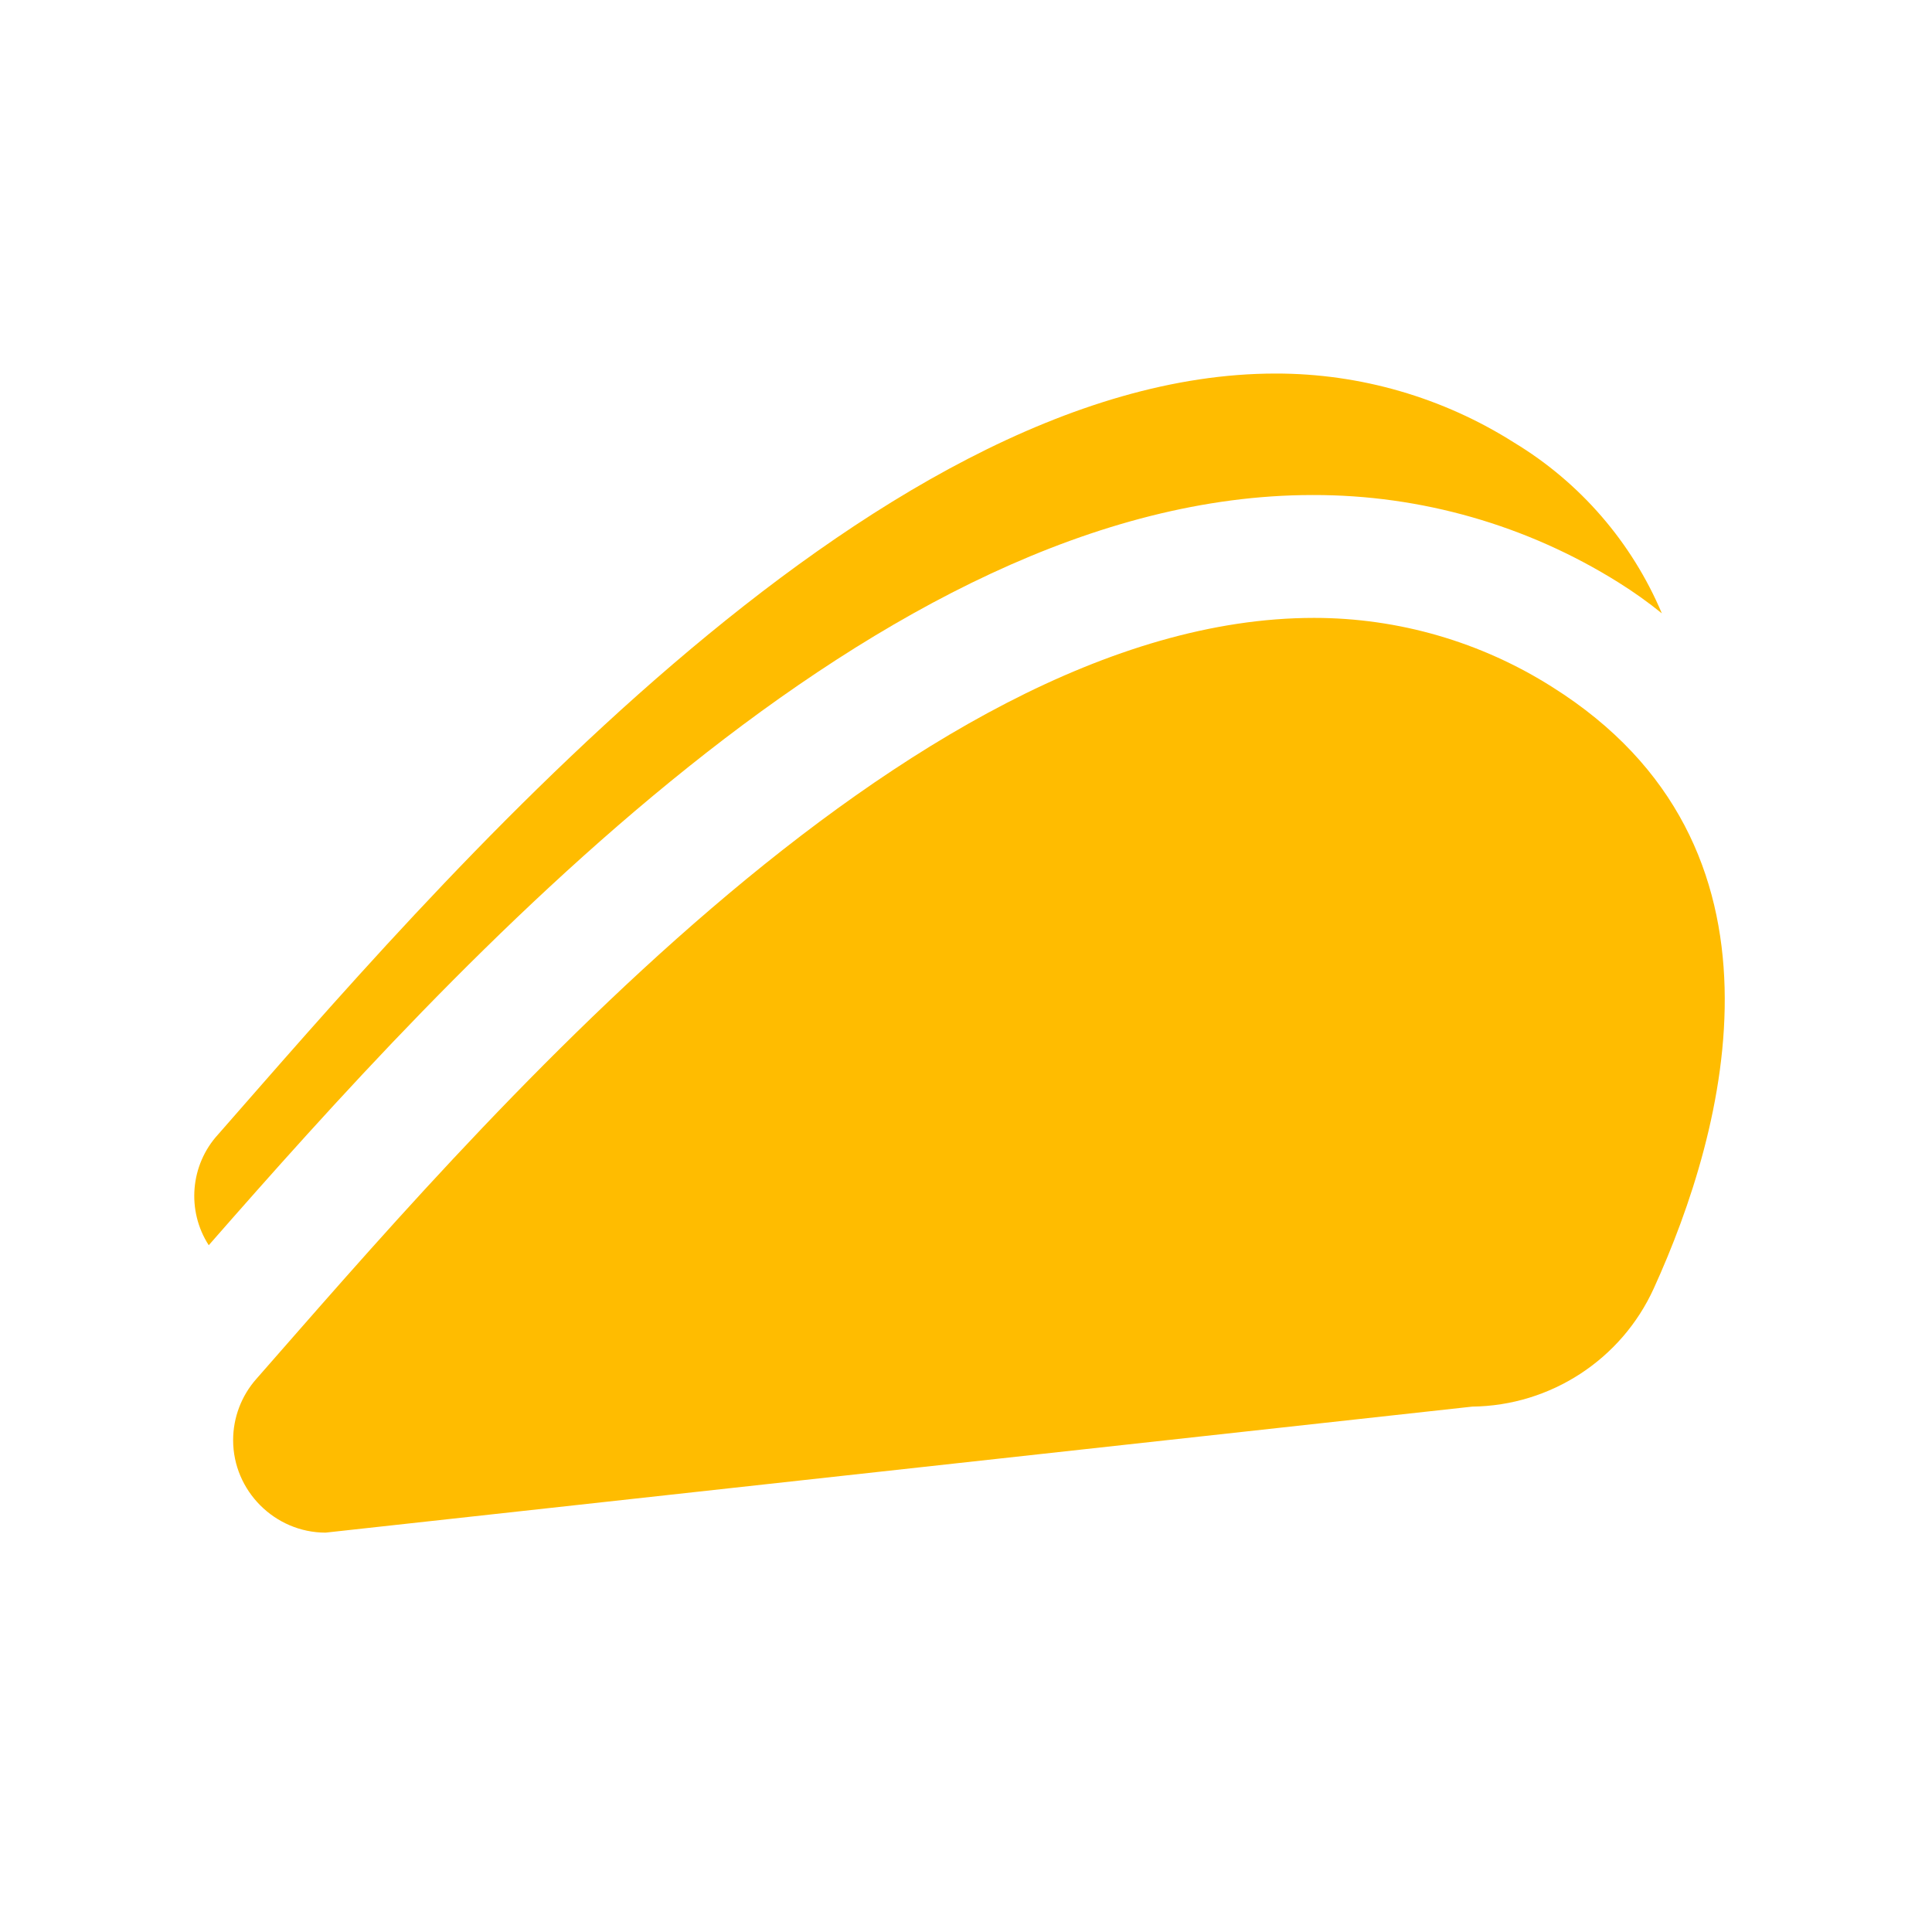
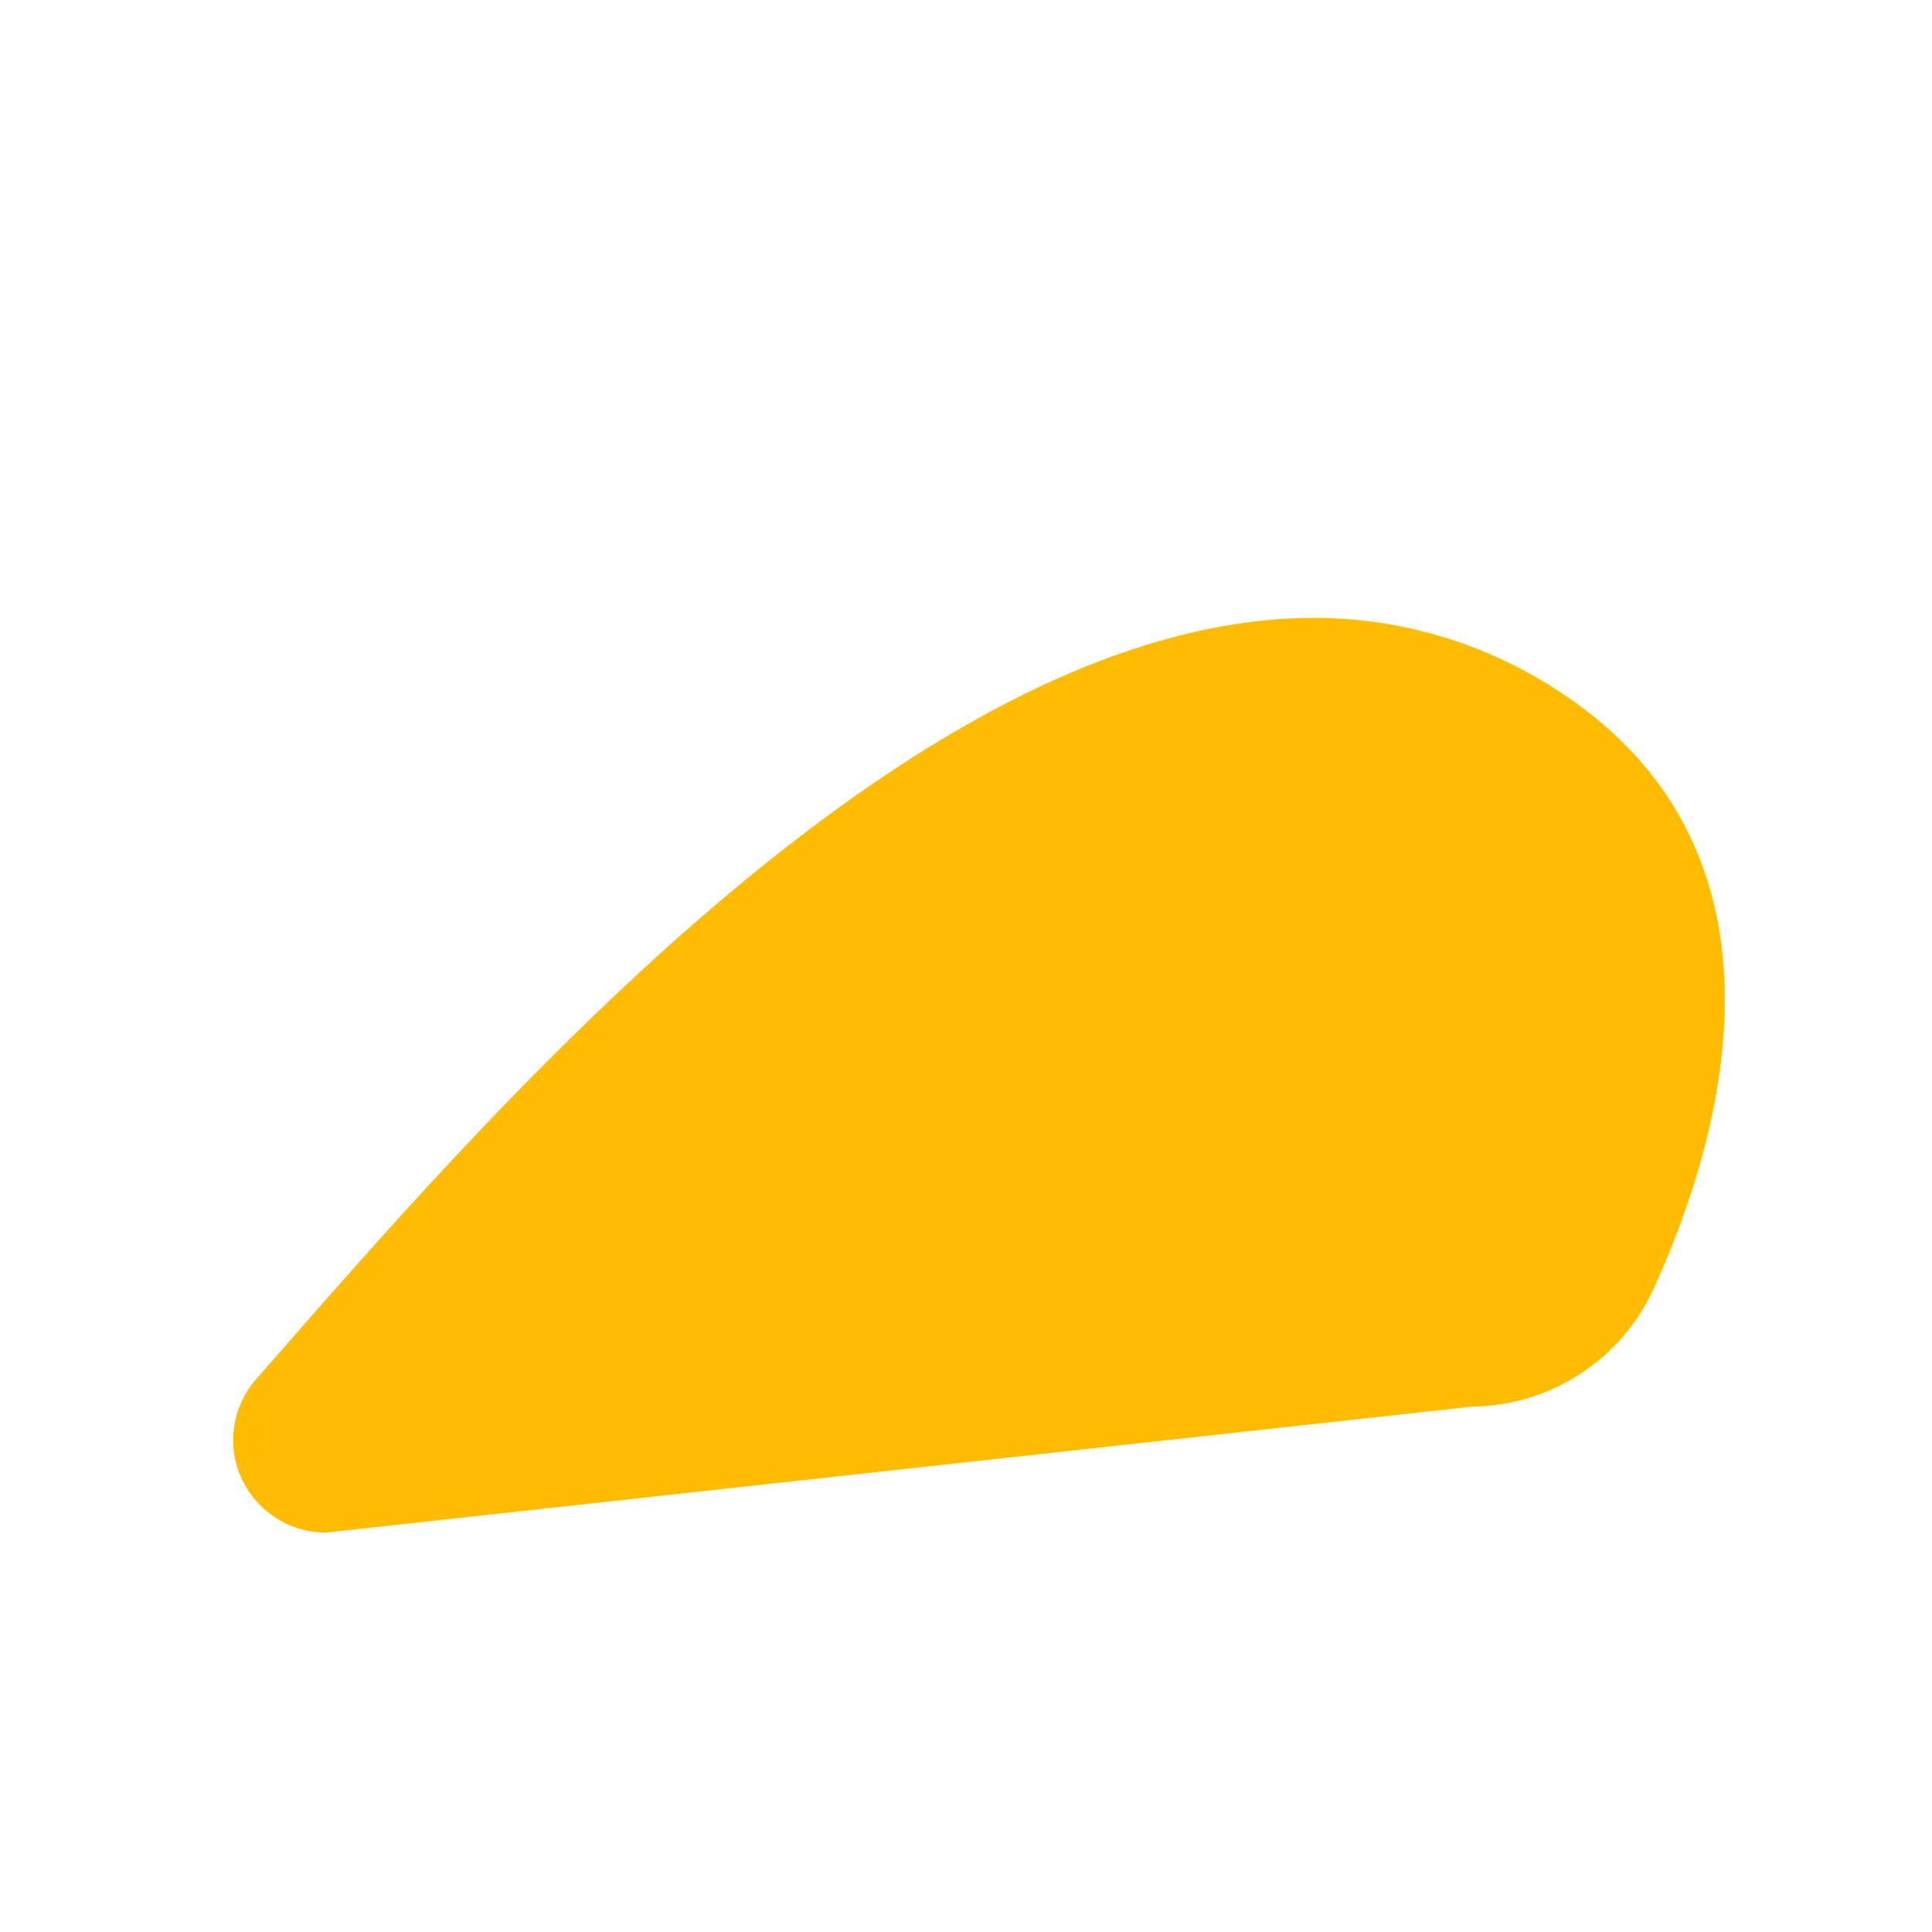
<svg xmlns="http://www.w3.org/2000/svg" width="100%" height="100%" viewBox="0 0 150 150" version="1.1" xml:space="preserve" style="fill-rule:evenodd;clip-rule:evenodd;stroke-linejoin:round;stroke-miterlimit:2;">
  <g id="Group_431-2" transform="matrix(6.309,0,0,6.309,15.078,29.002)">
    <g id="Path_914-2" transform="matrix(1,0,0,1,-2.01,-12.892)">
      <path d="M17.739,25.605L3.626,27.156C3.002,27.155 2.489,26.642 2.489,26.018C2.489,25.74 2.591,25.472 2.775,25.264C5.367,22.313 10.775,15.899 15.791,15.899C16.829,15.899 17.846,16.194 18.723,16.75C21.823,18.699 20.861,22.198 19.972,24.15C19.574,25.026 18.701,25.594 17.739,25.605Z" style="fill:rgb(255,188,0);fill-rule:nonzero;" />
    </g>
    <g id="Path_915-2" transform="matrix(1,0,0,1,0.045,0)">
-       <path d="M13.717,1.495C8.382,1.495 3.1,7.34 0.134,10.727C-0.141,10.301 -0.094,9.739 0.248,9.365C2.839,6.413 8.25,0 13.263,0C14.303,-0.001 15.322,0.294 16.2,0.851C17.011,1.342 17.647,2.077 18.016,2.951C17.847,2.814 17.67,2.688 17.486,2.573C16.358,1.866 15.052,1.492 13.721,1.495" style="fill:rgb(255,188,0);fill-rule:nonzero;" />
-     </g>
+       </g>
  </g>
</svg>